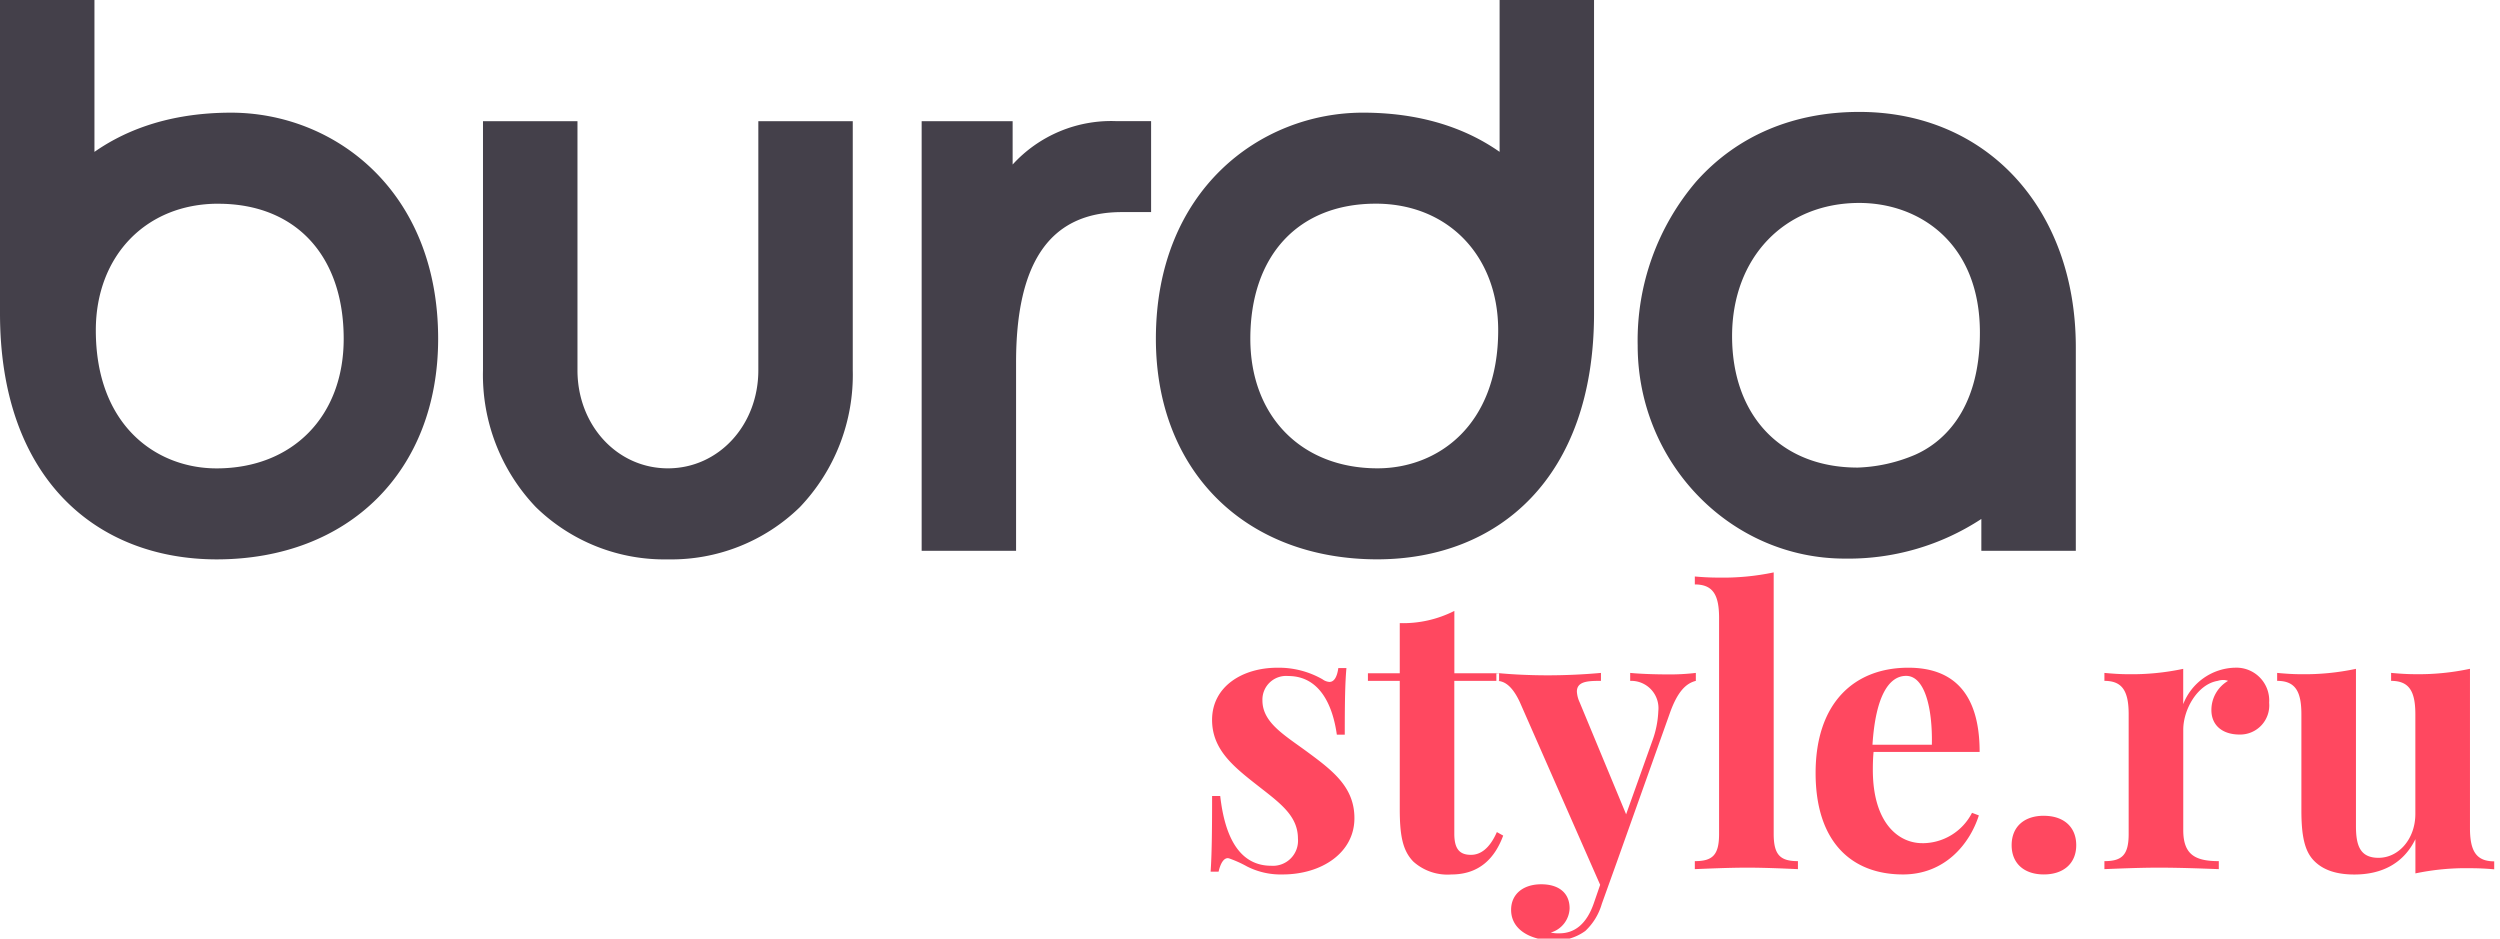
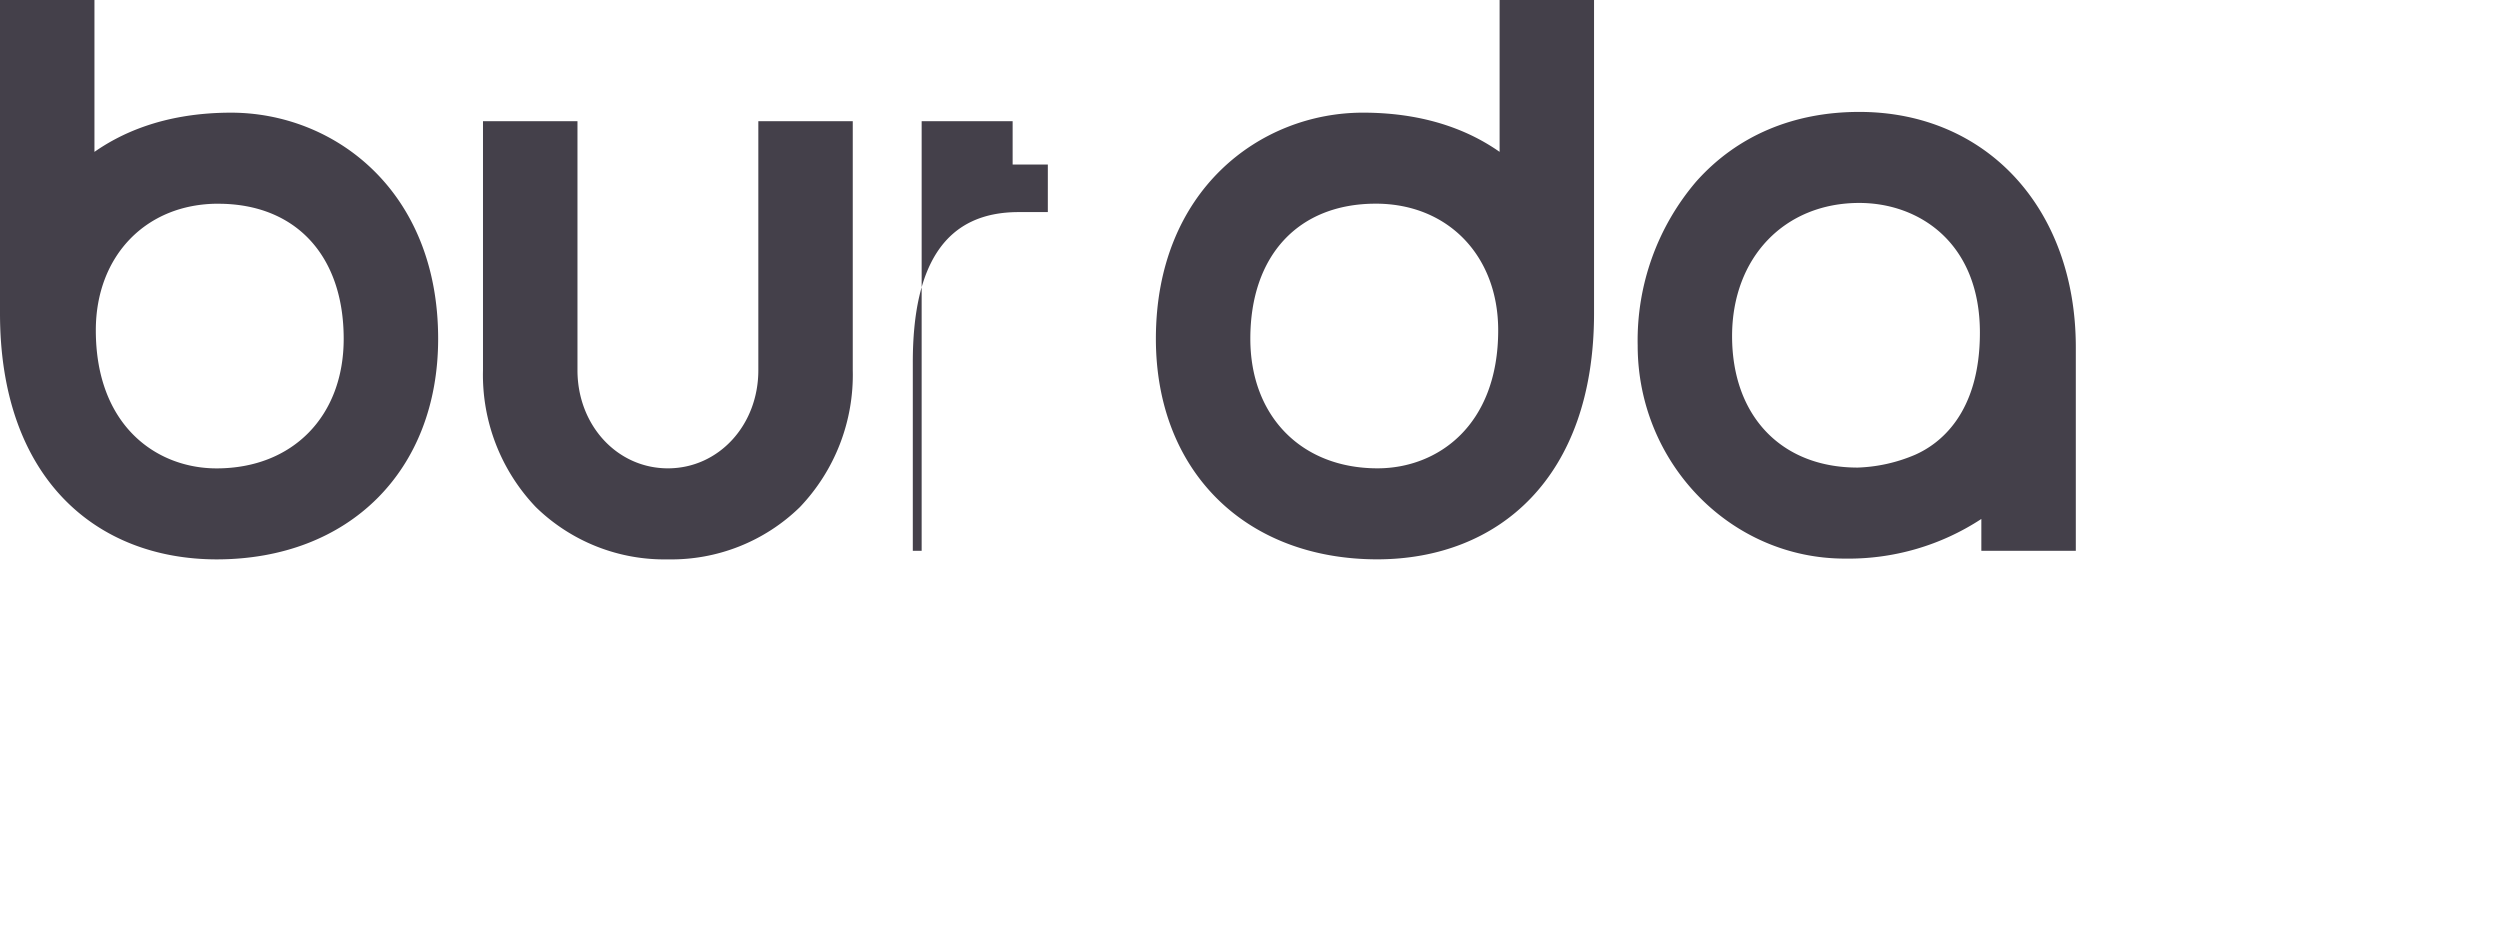
<svg xmlns="http://www.w3.org/2000/svg" width="277" height="104" viewBox="0 0 277 104">
  <defs>
    <style>.cls-1,.cls-2{fill-rule:evenodd}.cls-1{fill:#44404a}.cls-2{fill:#ff4860}</style>
  </defs>
  <g id="Монтажная_область_1" data-name="Монтажная область 1">
-     <path id="BURDA" class="cls-1" d="M206.009 22.486c-8.3 0-14.092 6.069-14.094 14.756 0 8.848 5.458 14.564 13.9 14.566a17.644 17.644 0 0 0 6.358-1.411c2.671-1.171 7.206-4.5 7.2-13.553 0-9.92-6.714-14.358-13.369-14.358M204.4 61.892c-12.649 0-22.945-10.589-22.945-23.608a27.111 27.111 0 0 1 6.477-18.161c4.488-5.053 10.738-7.723 18.077-7.723C220.132 12.4 230 23.123 230 38.474V61.03h-10.467V57.5a26.828 26.828 0 0 1-15.133 4.392m-51.963-39.325c-8.574 0-13.9 5.735-13.9 14.965 0 8.587 5.665 14.358 14.092 14.358 6.656 0 13.371-4.73 13.371-15.3 0-8.255-5.573-14.024-13.56-14.024m.189 39.409c-14.688 0-24.558-9.822-24.557-24.444 0-16.445 11.544-25.048 22.948-25.049 7.745 0 12.519 2.513 15.136 4.344V0h10.464v34.713c0 18.278-10.654 27.239-23.991 27.262m-40.048-.944h-10.462V13.43H112.2v4.8a14.78 14.78 0 0 1 11.442-4.81h3.9V23.5h-3.236c-8 0-11.726 5.616-11.725 16.653v20.878zM74 61.979a20.39 20.39 0 0 1-14.62-5.785 21.21 21.21 0 0 1-5.865-15.172V13.431h10.469v27.588c0 6.1 4.4 10.874 10.02 10.873s10.02-4.778 10.019-10.87v-27.59h10.463v27.587a21.223 21.223 0 0 1-5.864 15.174A20.4 20.4 0 0 1 74 61.979M24.179 22.571c-7.983 0-13.563 5.769-13.562 14.026 0 10.566 6.718 15.295 13.373 15.3 8.428 0 14.094-5.772 14.091-14.357 0-9.231-5.328-14.964-13.9-14.965m-.191 39.404C10.653 61.957 0 52.994 0 34.719V0h10.465v16.829C13.082 15 17.854 12.487 25.6 12.484c11.4 0 22.949 8.6 22.947 25.051 0 14.62-9.869 24.445-24.557 24.444" />
-     <path id="style.ru" class="cls-2" d="M141.517 73.984c-3.815 0-7.219 2.051-7.219 5.783 0 3.384 2.522 5.291 5.27 7.444 2.42 1.887 4.245 3.261 4.245 5.722a2.778 2.778 0 0 1-2.953 2.994c-3.527 0-5.147-3.179-5.66-7.731h-.9c0 4.245-.041 6.583-.164 8.388h.882c.205-.9.553-1.5 1.025-1.5a.6.6 0 0 1 .185.041 12.766 12.766 0 0 1 1.948.882 8.223 8.223 0 0 0 3.937.882c4.327 0 7.957-2.4 7.957-6.234 0-3.322-2.214-5.127-5.024-7.2-2.584-1.928-5.168-3.322-5.168-5.845a2.622 2.622 0 0 1 2.851-2.707c3.588 0 4.962 3.4 5.393 6.5H149c0-3.732.041-5.783.185-7.383h-.9c-.143 1.046-.492 1.538-.984 1.538a1.464 1.464 0 0 1-.759-.287 9.771 9.771 0 0 0-5.025-1.287zm19.626.616v-6.911a12.549 12.549 0 0 1-6.05 1.353V74.6h-3.528v.84h3.528v14.171c0 2.933.307 4.635 1.517 5.865a5.664 5.664 0 0 0 4.2 1.415c3.1 0 4.82-1.8 5.743-4.307l-.7-.39c-.82 1.866-1.845 2.522-2.871 2.522-1.23 0-1.845-.615-1.845-2.338V75.44h4.962v-.84h-4.962zm23.543.123c-1.128 0-2.769-.041-4.061-.164v.881a3.025 3.025 0 0 1 3.117 3.343 10.777 10.777 0 0 1-.677 3.343l-2.891 8.1-5.148-12.407a3.266 3.266 0 0 1-.307-1.189c0-1.169 1.292-1.19 2.666-1.19v-.881a66.675 66.675 0 0 1-5.824.267c-1.908 0-3.938-.082-5.763-.267v.881c.615 0 1.6.205 2.6 2.358l8.9 20.241-.7 2.03c-.8 2.318-2.132 3.343-3.814 3.343a4 4 0 0 1-.964-.082 2.9 2.9 0 0 0 2.092-2.686c0-1.764-1.272-2.666-3.138-2.666-2.03 0-3.343 1.107-3.343 2.831 0 2.42 2.543 3.383 4.553 3.383a5.555 5.555 0 0 0 3.671-1.046 6.624 6.624 0 0 0 1.825-2.994l1.62-4.511 5.907-16.591c.882-2.5 1.845-3.343 2.891-3.609v-.882a24.112 24.112 0 0 1-3.212.164zm11.833-11.3a27.231 27.231 0 0 1-6.132.574c-.841 0-1.723-.041-2.6-.123v.882c2.031 0 2.687 1.189 2.687 3.712V92.4c0 2.338-.718 3.015-2.687 3.015v.885c1.128-.041 3.63-.164 5.824-.164 2.174 0 4.533.123 5.6.164v-.885c-1.948 0-2.686-.677-2.686-3.015V63.423zm16.467 30c-2.666 0-5.475-2.276-5.475-8.121 0-.677.02-1.374.082-1.989h11.751c0-6.583-2.994-9.331-7.9-9.331-5.968 0-10.274 3.876-10.274 11.669 0 7.67 4.019 11.238 9.68 11.238 4.655 0 7.4-3.384 8.408-6.542l-.759-.287a6.168 6.168 0 0 1-5.513 3.366zM211.2 74.887c2.051 0 2.933 3.527 2.851 7.629h-6.581c.348-5.435 1.845-7.629 3.73-7.629zm15.258 15.5c-2.194 0-3.568 1.23-3.568 3.261 0 2.01 1.374 3.24 3.568 3.24s3.589-1.23 3.589-3.24c.002-2.027-1.393-3.257-3.587-3.257zm21.123-16.406a6.331 6.331 0 0 0-5.681 4.04v-3.914a27.249 27.249 0 0 1-6.131.595c-.841 0-1.723-.061-2.6-.144v.882c2.03 0 2.687 1.19 2.687 3.712V92.4c0 2.338-.739 3.015-2.687 3.015v.885c1.148-.041 3.712-.164 6.009-.164 2.645 0 5.373.123 6.665.164v-.885c-2.646 0-3.938-.738-3.938-3.445V80.855c0-2.256 1.579-5.045 3.815-5.414a2.132 2.132 0 0 1 .595-.1 1.562 1.562 0 0 1 .553.1 3.741 3.741 0 0 0-1.845 3.24c0 1.641 1.168 2.707 3.137 2.707a3.23 3.23 0 0 0 3.261-3.527 3.634 3.634 0 0 0-3.838-3.877zm26.086.123a27.131 27.131 0 0 1-6.132.595c-.841 0-1.723-.061-2.6-.144v.885c2.03 0 2.686 1.19 2.686 3.712v11.034c0 2.769-1.846 4.86-4.081 4.86-2.092 0-2.5-1.436-2.5-3.527V74.107a27.258 27.258 0 0 1-6.132.595c-.841 0-1.722-.061-2.6-.144v.882c2.03 0 2.686 1.19 2.686 3.712V89.8c0 2.769.349 4.389 1.272 5.435.882.984 2.276 1.661 4.594 1.661 2.891 0 5.393-1.107 6.767-3.917v3.794a27.219 27.219 0 0 1 6.132-.574c.841 0 1.723.041 2.6.123v-.886c-2.03 0-2.686-1.189-2.686-3.691V74.107z" />
+     <path id="BURDA" class="cls-1" d="M206.009 22.486c-8.3 0-14.092 6.069-14.094 14.756 0 8.848 5.458 14.564 13.9 14.566a17.644 17.644 0 0 0 6.358-1.411c2.671-1.171 7.206-4.5 7.2-13.553 0-9.92-6.714-14.358-13.369-14.358M204.4 61.892c-12.649 0-22.945-10.589-22.945-23.608a27.111 27.111 0 0 1 6.477-18.161c4.488-5.053 10.738-7.723 18.077-7.723C220.132 12.4 230 23.123 230 38.474V61.03h-10.467V57.5a26.828 26.828 0 0 1-15.133 4.392m-51.963-39.325c-8.574 0-13.9 5.735-13.9 14.965 0 8.587 5.665 14.358 14.092 14.358 6.656 0 13.371-4.73 13.371-15.3 0-8.255-5.573-14.024-13.56-14.024m.189 39.409c-14.688 0-24.558-9.822-24.557-24.444 0-16.445 11.544-25.048 22.948-25.049 7.745 0 12.519 2.513 15.136 4.344V0h10.464v34.713c0 18.278-10.654 27.239-23.991 27.262m-40.048-.944h-10.462V13.43H112.2v4.8h3.9V23.5h-3.236c-8 0-11.726 5.616-11.725 16.653v20.878zM74 61.979a20.39 20.39 0 0 1-14.62-5.785 21.21 21.21 0 0 1-5.865-15.172V13.431h10.469v27.588c0 6.1 4.4 10.874 10.02 10.873s10.02-4.778 10.019-10.87v-27.59h10.463v27.587a21.223 21.223 0 0 1-5.864 15.174A20.4 20.4 0 0 1 74 61.979M24.179 22.571c-7.983 0-13.563 5.769-13.562 14.026 0 10.566 6.718 15.295 13.373 15.3 8.428 0 14.094-5.772 14.091-14.357 0-9.231-5.328-14.964-13.9-14.965m-.191 39.404C10.653 61.957 0 52.994 0 34.719V0h10.465v16.829C13.082 15 17.854 12.487 25.6 12.484c11.4 0 22.949 8.6 22.947 25.051 0 14.62-9.869 24.445-24.557 24.444" />
  </g>
</svg>